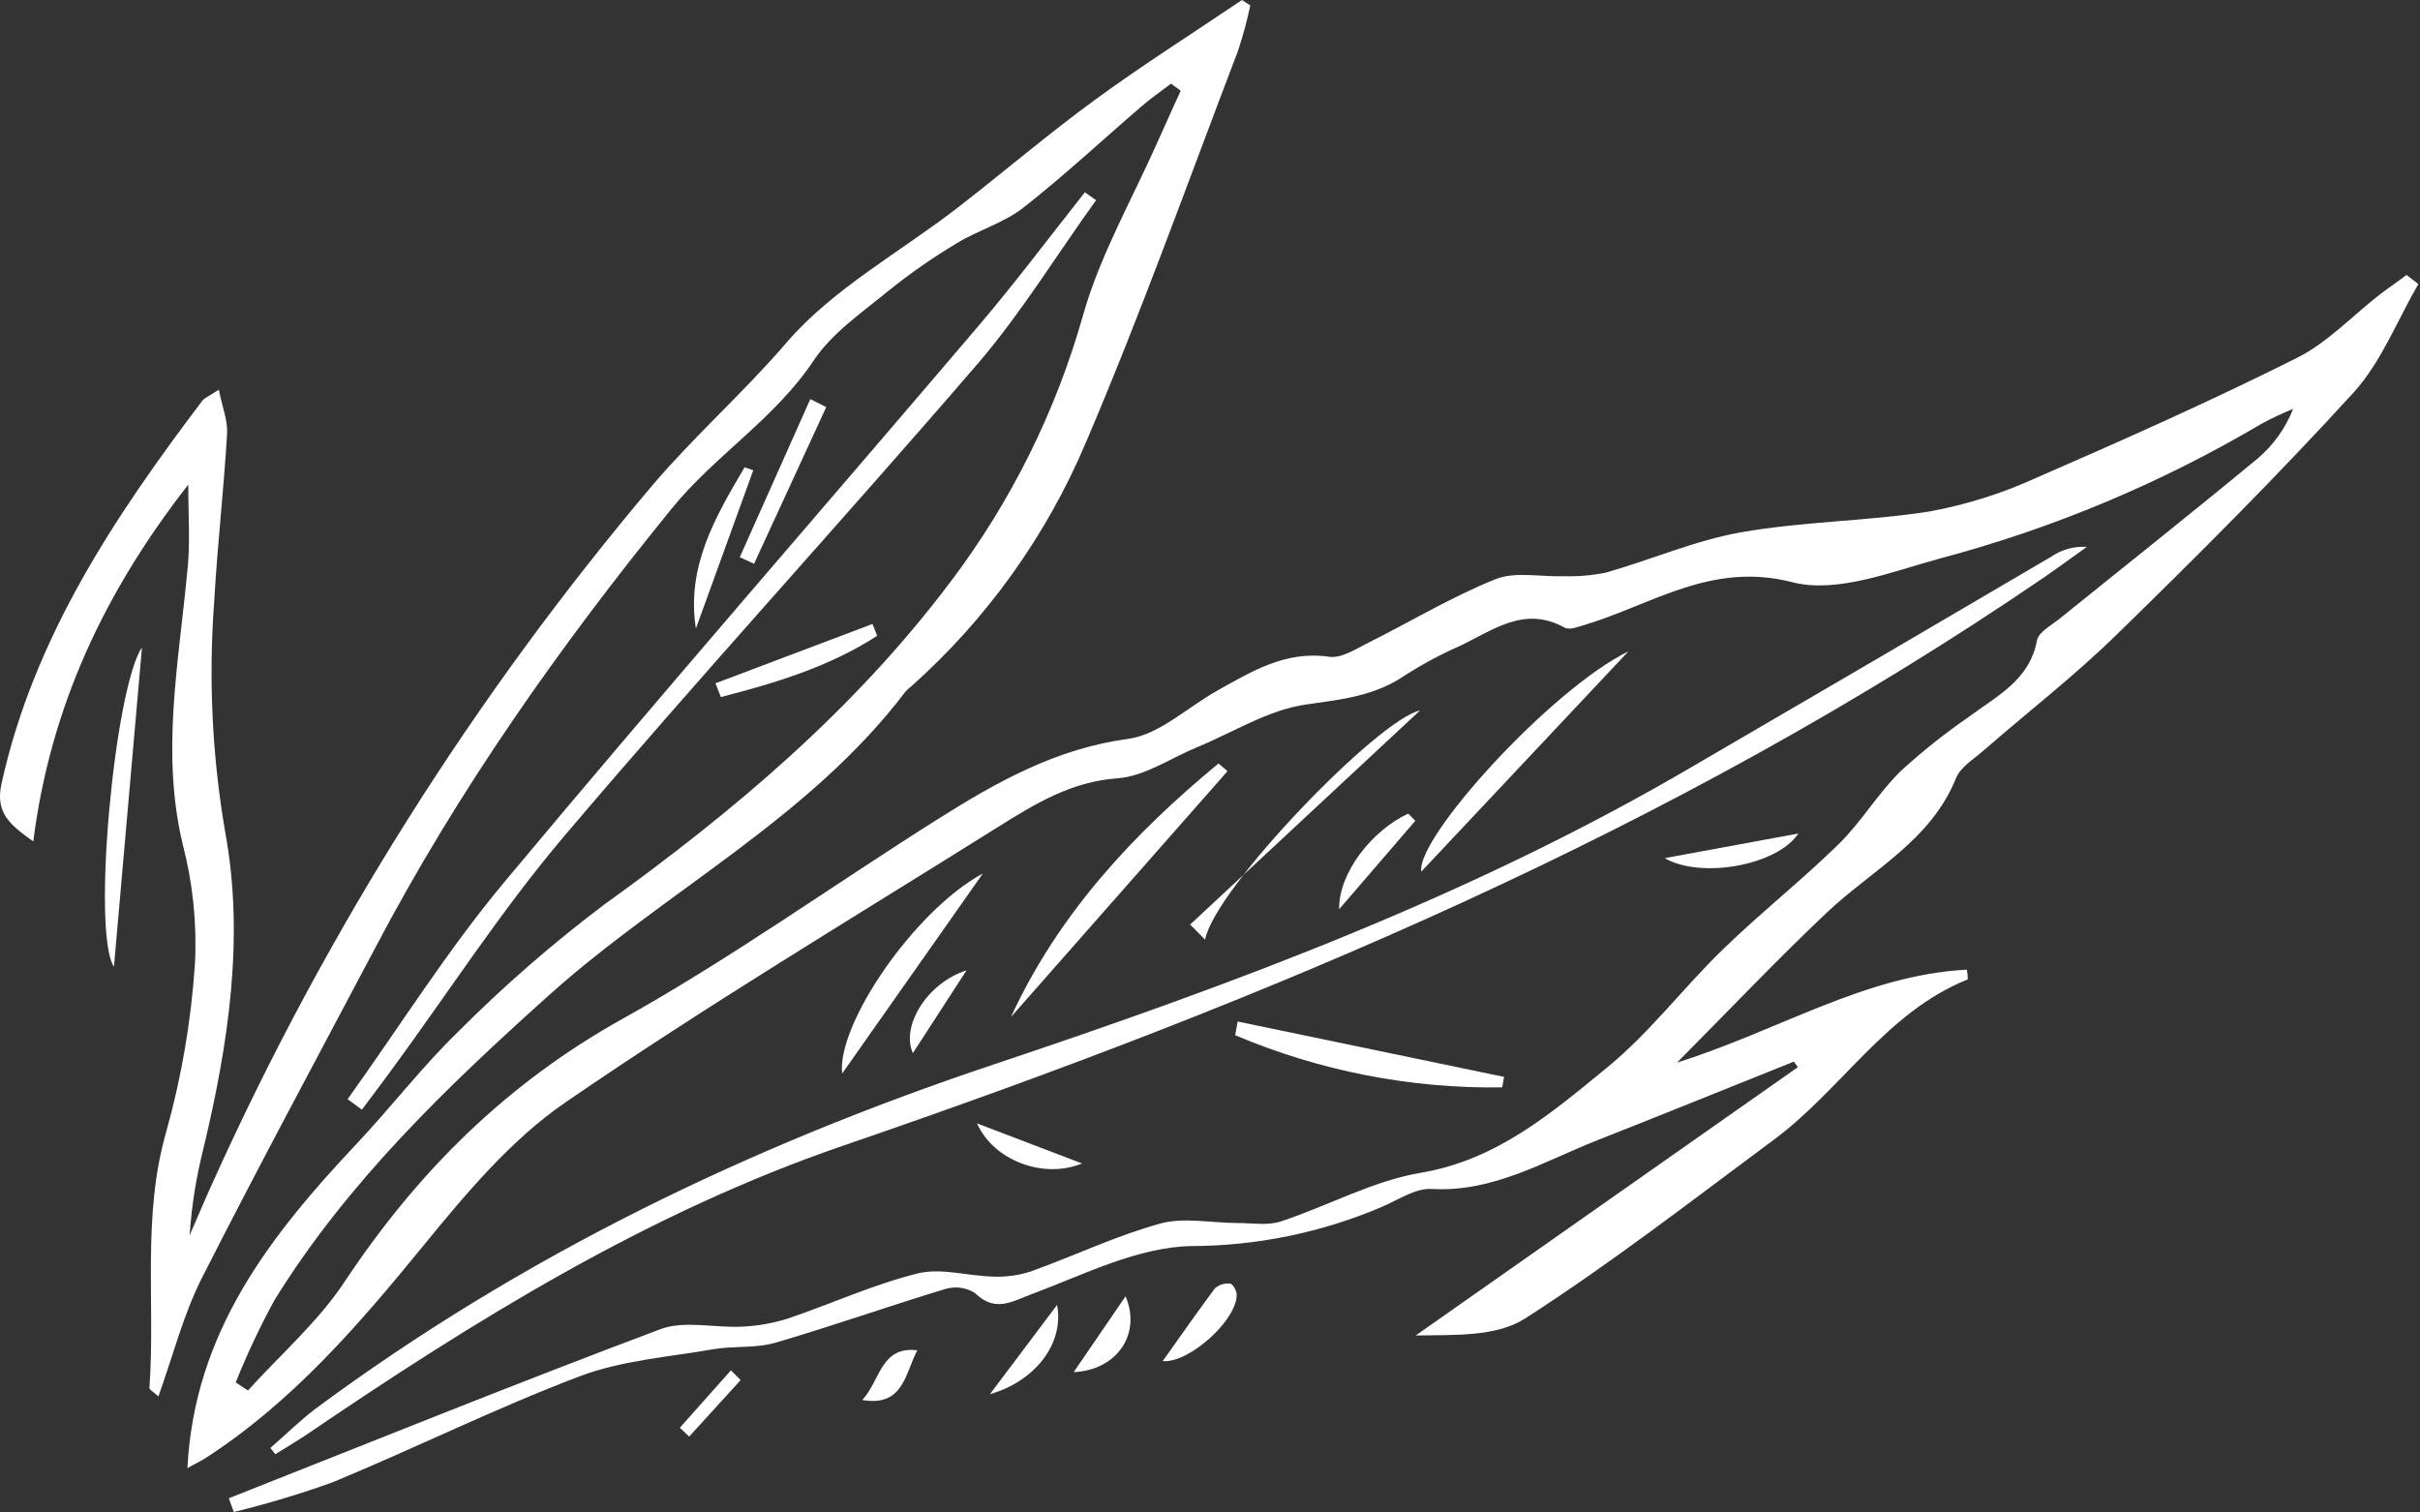
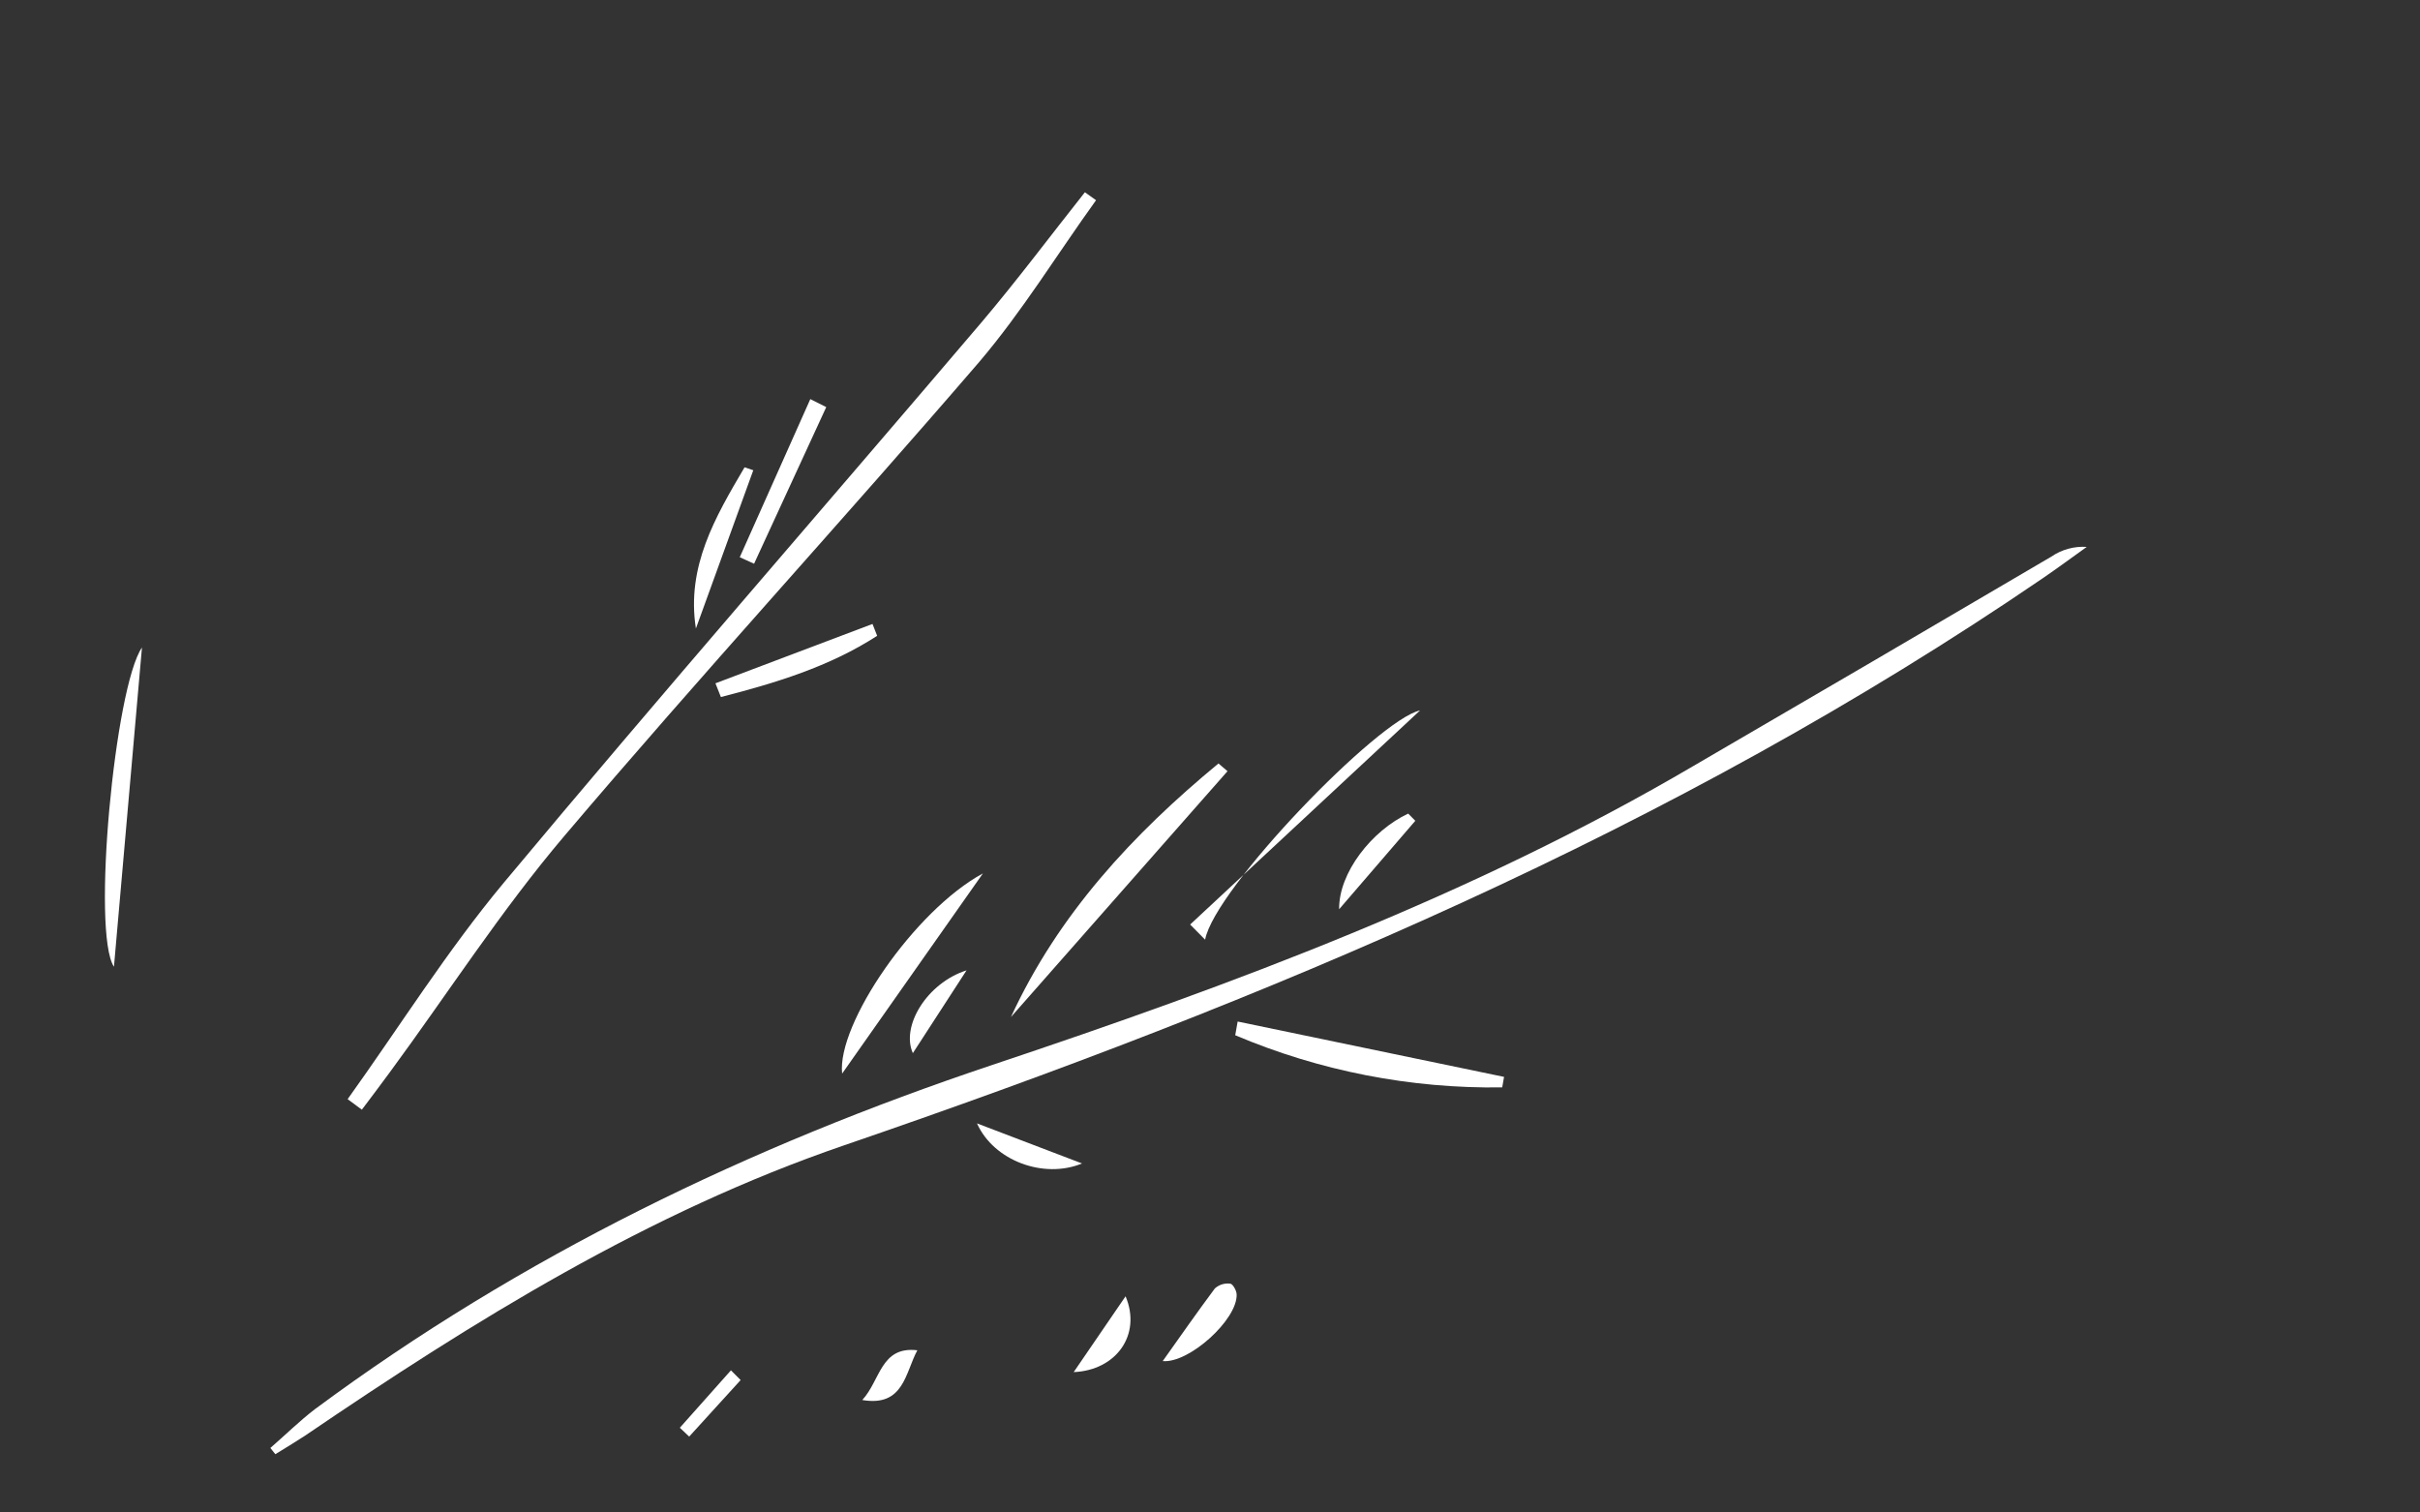
<svg xmlns="http://www.w3.org/2000/svg" width="80" height="50" viewBox="0 0 80 50" fill="none">
  <rect x="0" y="0" width="80" height="50" fill="#333333" stroke="none" />
  <g clip-path="url(#clip0_358_3895)">
-     <path d="M6.224 16.021C3.461 19.559 1.666 23.358 1.1 27.816C0.331 27.266 -0.161 26.877 0.048 25.915C1.11 21.09 3.77 17.102 6.687 13.249C6.751 13.159 6.88 13.117 7.234 12.882C7.346 13.448 7.533 13.902 7.507 14.339C7.398 16.182 7.186 18.019 7.083 19.862C6.889 22.418 7.011 24.988 7.446 27.514C8.089 31.013 7.546 34.538 6.719 37.993C6.484 38.925 6.333 39.877 6.269 40.836C6.533 40.235 6.787 39.627 7.06 39.029C10.811 30.723 15.7 22.979 21.586 16.021C22.978 14.39 24.59 12.969 25.999 11.328C27.539 9.537 29.762 8.334 31.673 6.854C33.191 5.677 34.654 4.426 36.205 3.294C37.755 2.161 39.437 1.094 41.058 -4.15466e-05L41.332 0.18C41.224 0.69 41.087 1.194 40.923 1.689C39.267 6.021 37.707 10.396 35.886 14.654C34.582 17.728 32.612 20.474 30.119 22.695C30.055 22.744 29.994 22.798 29.939 22.856C26.748 27.07 21.997 29.45 18.157 32.892C14.783 35.918 11.496 39.067 9.08 42.969C8.597 43.852 8.167 44.764 7.793 45.7L8.196 45.967C9.283 44.767 10.537 43.676 11.412 42.342C13.812 38.733 16.742 35.819 20.576 33.683C24.178 31.676 27.546 29.254 31.042 27.054C32.972 25.838 34.928 24.744 37.292 24.426C38.321 24.288 39.247 23.387 40.225 22.84C41.377 22.197 42.496 21.502 43.94 21.711C44.349 21.772 44.831 21.447 45.252 21.238C46.648 20.54 47.996 19.727 49.434 19.148C50.096 18.884 50.939 19.077 51.685 19.048C52.153 19.063 52.62 19.024 53.078 18.932C54.577 18.508 56.034 17.864 57.556 17.597C59.614 17.234 61.737 17.231 63.799 16.906C65.014 16.682 66.197 16.308 67.321 15.793C70.216 14.535 73.11 13.245 75.928 11.833C76.941 11.328 77.761 10.441 78.675 9.733C78.961 9.514 79.26 9.315 79.553 9.09C79.685 9.189 79.817 9.289 79.945 9.392C79.244 10.598 78.723 11.965 77.803 12.978C75.291 15.729 72.657 18.363 69.984 20.968C68.598 22.326 67.057 23.519 65.593 24.793C65.272 25.082 64.815 25.346 64.664 25.719C63.831 27.794 61.885 28.755 60.389 30.17C58.762 31.705 57.224 33.332 55.439 35.127C58.791 34.075 61.65 32.232 65.018 32.055C65.041 32.161 65.051 32.269 65.05 32.377C62.338 33.464 60.868 36.037 58.617 37.694C55.912 39.701 53.242 41.772 50.412 43.59C49.447 44.204 48.054 44.123 46.8 44.149L59.434 35.278L59.302 35.095C57.134 35.963 54.969 36.841 52.798 37.697C51.029 38.395 49.373 39.418 47.33 39.305C46.787 39.27 46.211 39.675 45.661 39.907C43.679 40.748 41.549 41.185 39.395 41.193C37.639 41.219 35.857 42.123 34.156 42.763C33.451 43.023 32.904 43.406 32.226 42.74C32.077 42.649 31.909 42.59 31.735 42.57C31.562 42.549 31.385 42.567 31.219 42.621C29.347 43.188 27.501 43.844 25.622 44.39C24.979 44.577 24.255 44.487 23.583 44.603C22.1 44.86 20.55 44.973 19.164 45.497C16.398 46.545 13.738 47.867 11 49C9.928 49.386 8.836 49.714 7.729 49.984L7.565 49.53C12.316 47.652 17.05 45.735 21.833 43.94C22.631 43.641 23.631 43.905 24.538 43.856C25.049 43.834 25.554 43.744 26.041 43.59C27.478 43.104 28.871 42.461 30.338 42.097C31.119 41.904 32.014 42.187 32.859 42.203C33.274 42.217 33.688 42.159 34.082 42.03C35.51 41.515 36.893 40.852 38.35 40.45C39.144 40.231 40.051 40.431 40.923 40.431C41.396 40.431 41.904 40.521 42.335 40.38C43.892 39.868 45.378 39.038 46.967 38.771C49.492 38.343 51.293 36.79 53.12 35.297C54.529 34.146 55.648 32.65 56.964 31.377C58.199 30.177 59.556 29.106 60.788 27.9C61.538 27.166 62.075 26.233 62.834 25.491C63.541 24.841 64.294 24.243 65.085 23.699C66.005 23.007 67.089 22.496 67.337 21.174C67.388 20.894 67.816 20.672 68.093 20.447C70.277 18.684 72.477 16.941 74.638 15.153C75.156 14.712 75.557 14.149 75.806 13.516C75.448 13.662 75.097 13.827 74.757 14.011C71.439 15.973 67.868 17.47 64.143 18.459C62.535 18.9 60.721 19.627 59.251 19.247C56.581 18.559 54.635 19.977 52.412 20.65C52.187 20.717 51.885 20.84 51.724 20.749C50.389 20.006 49.35 20.84 48.253 21.357C47.628 21.631 47.026 21.953 46.452 22.322C45.455 23.007 44.368 23.12 43.197 23.287C41.949 23.454 40.782 24.204 39.579 24.699C38.704 25.059 37.842 25.664 36.944 25.729C35.404 25.838 34.21 26.578 32.995 27.337C28.208 30.338 23.345 33.249 18.697 36.439C16.886 37.681 15.394 39.469 13.985 41.193C11.84 43.821 9.653 46.359 6.774 48.215C6.61 48.318 6.426 48.398 6.195 48.536C6.423 44.033 8.935 40.846 11.785 37.816C12.94 36.59 13.969 35.243 15.178 34.075C16.673 32.578 18.271 31.187 19.961 29.913C24.249 26.828 28.231 23.48 31.438 19.212C33.435 16.566 34.919 13.571 35.815 10.38C36.382 8.398 37.443 6.558 38.282 4.657C38.527 4.104 38.781 3.551 39.032 2.998L38.71 2.766C38.389 3.014 38.048 3.242 37.745 3.509C36.436 4.632 35.172 5.815 33.815 6.877C33.171 7.375 32.338 7.607 31.634 8.038C30.848 8.507 30.096 9.03 29.382 9.604C28.508 10.325 27.51 11 26.899 11.917C25.613 13.847 23.635 15.056 22.216 16.8C18.514 21.348 15.14 26.127 12.403 31.338C10.473 34.986 8.52 38.607 6.661 42.274C6.057 43.474 5.722 44.812 5.236 46.163C5.082 46.018 4.937 45.944 4.94 45.88C5.14 43.056 4.686 40.209 5.5 37.398C6.006 35.583 6.323 33.72 6.446 31.84C6.511 30.519 6.375 29.195 6.041 27.916C5.32 24.899 5.902 21.939 6.185 18.955C6.298 18.019 6.224 17.086 6.224 16.021Z" fill="white" />
    <path d="M8.938 47.867C9.43 47.44 9.903 46.973 10.415 46.581C17.24 41.525 24.76 37.896 32.814 35.201C40.788 32.535 48.684 29.604 55.973 25.326C59.923 23.028 63.869 20.719 67.813 18.401C68.156 18.166 68.568 18.052 68.983 18.08C68.501 18.424 68.019 18.781 67.53 19.115C55.307 27.462 41.798 33.101 27.899 37.864C21.422 40.084 15.677 43.654 10.067 47.472C9.746 47.681 9.424 47.874 9.102 48.073L8.938 47.867Z" fill="white" />
    <path d="M11.492 36.336C13.207 33.943 14.78 31.428 16.661 29.173C21.853 22.949 27.186 16.838 32.438 10.666C33.625 9.266 34.725 7.793 35.864 6.356L36.233 6.619C34.947 8.404 33.789 10.299 32.374 11.962C27.845 17.224 23.149 22.338 18.659 27.632C16.561 30.103 14.799 32.85 12.869 35.471C12.57 35.88 12.264 36.282 11.962 36.684L11.492 36.336Z" fill="white" />
    <path d="M33.419 33.622C34.992 30.212 37.456 27.571 40.28 25.239L40.579 25.494L33.419 33.622Z" fill="white" />
    <path d="M49.66 35.947C46.63 35.992 43.624 35.405 40.834 34.223L40.914 33.77L49.721 35.6L49.66 35.947Z" fill="white" />
    <path d="M3.767 31.959C3.024 30.839 3.793 22.711 4.693 21.405C4.372 25.075 4.069 28.517 3.767 31.959Z" fill="white" />
    <path d="M46.944 23.486L39.344 30.563L39.839 31.064C40.142 29.392 45.568 23.776 46.944 23.486Z" fill="white" />
-     <path d="M53.834 21.531L46.986 28.813C46.796 27.716 51.261 22.788 53.834 21.531Z" fill="white" />
    <path d="M27.839 35.491C27.662 33.857 30.229 30.097 32.493 28.874L27.839 35.491Z" fill="white" />
    <path d="M23.651 22.589L28.843 20.627L28.997 21.019C27.415 22.042 25.636 22.579 23.831 23.043L23.651 22.589Z" fill="white" />
    <path d="M27.314 13.458C26.517 15.184 25.721 16.91 24.928 18.636L24.455 18.421C25.233 16.68 26.011 14.937 26.787 13.194L27.314 13.458Z" fill="white" />
    <path d="M23.005 20.778C22.683 18.729 23.648 17.089 24.613 15.449L24.902 15.545L23.005 20.778Z" fill="white" />
-     <path d="M55.031 28.369L59.45 27.555C58.749 28.613 56.227 29.061 55.031 28.369Z" fill="white" />
    <path d="M38.437 44.995C39.013 44.185 39.569 43.387 40.161 42.593C40.229 42.532 40.309 42.487 40.396 42.459C40.483 42.432 40.575 42.424 40.666 42.435C40.749 42.435 40.878 42.663 40.881 42.789C40.913 43.622 39.305 45.076 38.437 44.995Z" fill="white" />
    <path d="M32.297 37.137L35.77 38.462C34.506 38.983 32.853 38.376 32.297 37.137Z" fill="white" />
-     <path d="M34.944 43.139C35.189 44.426 34.204 45.667 32.725 46.089C33.584 44.944 34.262 44.043 34.944 43.139Z" fill="white" />
    <path d="M46.787 27.134L44.269 30.058C44.252 28.849 45.353 27.456 46.552 26.896L46.787 27.134Z" fill="white" />
    <path d="M35.494 45.359L37.209 42.853C37.746 44.13 36.893 45.301 35.494 45.359Z" fill="white" />
    <path d="M31.952 32.078C31.376 32.969 30.797 33.86 30.177 34.815C29.775 33.924 30.646 32.493 31.952 32.078Z" fill="white" />
    <path d="M30.325 44.638C29.923 45.384 29.878 46.516 28.505 46.282C29.106 45.632 29.113 44.493 30.325 44.638Z" fill="white" />
    <path d="M22.474 47.199L24.163 45.301L24.484 45.622L22.783 47.491L22.474 47.199Z" fill="white" />
  </g>
  <defs>
    <clipPath id="clip0_358_3895">
      <rect width="79.987" height="50" fill="white" transform="translate(79.987 50) rotate(-180)" />
    </clipPath>
  </defs>
</svg>